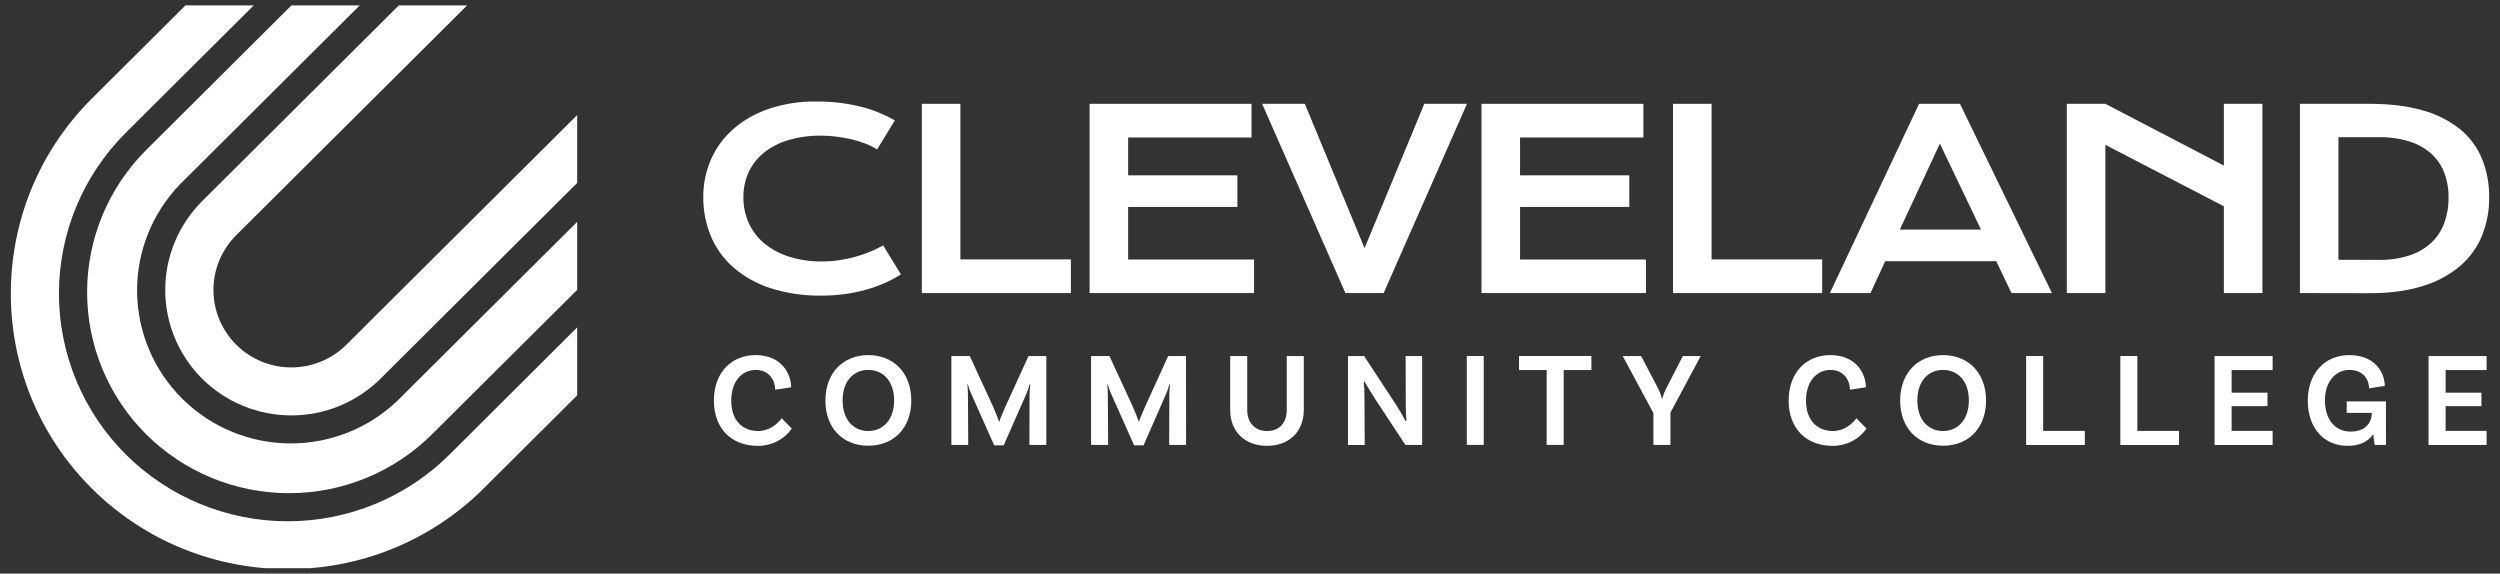
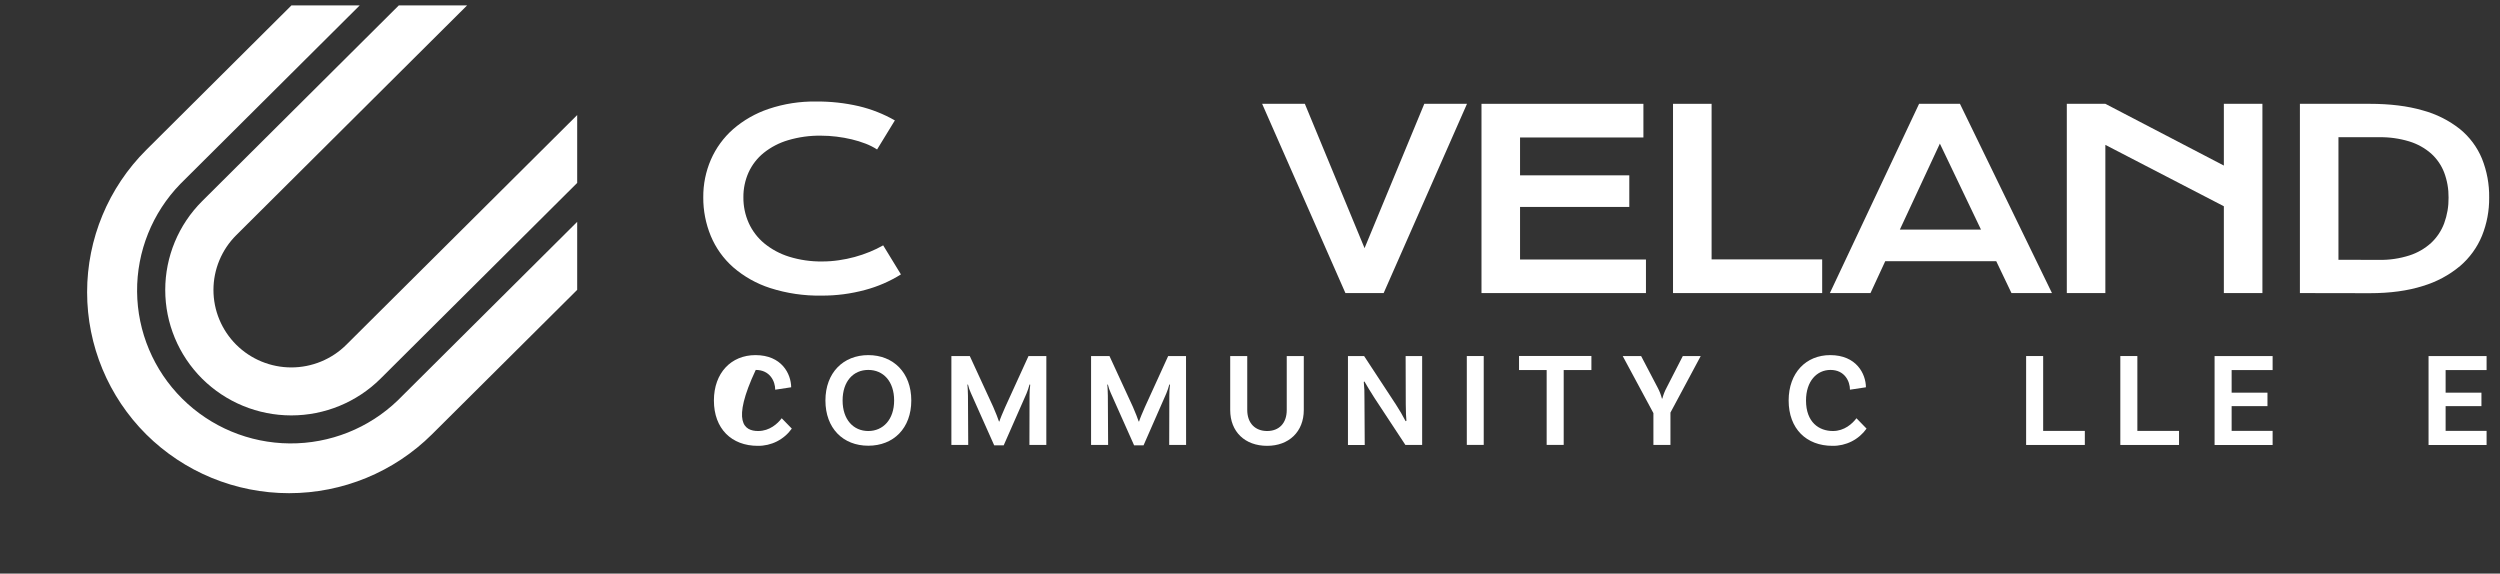
<svg xmlns="http://www.w3.org/2000/svg" width="231" height="53" viewBox="0 0 231 53" fill="none">
  <rect x="0" y="0" width="231" height="53" fill="#333333" stroke="none" />
  <g clip-path="url(#clip0_619_8801)">
-     <path d="M41.529 42.006C39.566 43.959 37.235 45.509 34.67 46.566C32.106 47.623 29.357 48.166 26.581 48.166C20.975 48.165 15.599 45.947 11.635 42.001C7.672 38.055 5.446 32.704 5.446 27.124C5.447 21.544 7.675 16.193 11.64 12.248L23.443 0.5H17.135L8.486 9.109C-1.495 19.041 -1.495 35.204 8.486 45.136C18.467 55.068 34.704 55.07 44.683 45.136L53.332 36.527V30.249L41.529 42.006Z" fill="white" />
    <path d="M13.509 40.136C17.013 43.616 21.76 45.57 26.71 45.57C31.66 45.57 36.407 43.616 39.911 40.136L53.332 26.783V20.498L36.757 36.993C34.078 39.574 30.488 41.002 26.76 40.972C23.032 40.941 19.466 39.454 16.83 36.831C14.194 34.208 12.699 30.658 12.667 26.948C12.636 23.238 14.071 19.664 16.663 16.997L33.237 0.5H26.929L13.509 13.858C10.012 17.345 8.049 22.07 8.049 26.997C8.049 31.924 10.012 36.649 13.509 40.136Z" fill="white" />
    <path d="M18.677 34.992C20.864 37.164 23.827 38.384 26.917 38.384C30.006 38.384 32.97 37.164 35.157 34.992L53.332 16.902V10.631L32.003 31.853C31.335 32.518 30.542 33.045 29.669 33.405C28.797 33.765 27.861 33.95 26.917 33.95C25.009 33.95 23.179 33.196 21.83 31.854C21.162 31.189 20.633 30.4 20.271 29.531C19.909 28.663 19.723 27.732 19.723 26.792C19.723 24.893 20.481 23.072 21.829 21.729L43.159 0.5H36.85L18.675 18.59C16.493 20.767 15.267 23.716 15.268 26.791C15.268 29.866 16.494 32.816 18.677 34.992Z" fill="white" />
    <path d="M64.982 18.23C64.972 17.032 65.212 15.845 65.689 14.745C66.159 13.671 66.859 12.712 67.74 11.936C68.701 11.104 69.817 10.468 71.023 10.063C72.437 9.588 73.921 9.357 75.412 9.38C76.738 9.369 78.06 9.513 79.352 9.81C80.52 10.087 81.643 10.53 82.685 11.125L81.043 13.811C80.709 13.596 80.354 13.415 79.982 13.273C79.564 13.112 79.136 12.979 78.701 12.876C78.237 12.766 77.767 12.682 77.294 12.625C76.819 12.566 76.341 12.536 75.862 12.536C74.831 12.52 73.804 12.662 72.816 12.955C71.995 13.197 71.23 13.595 70.563 14.129C69.965 14.614 69.488 15.23 69.169 15.929C68.845 16.653 68.681 17.438 68.69 18.23C68.681 19.05 68.85 19.863 69.186 20.611C69.515 21.337 70.005 21.978 70.619 22.487C71.296 23.04 72.074 23.458 72.911 23.718C73.902 24.024 74.936 24.174 75.974 24.159C76.489 24.16 77.004 24.122 77.514 24.046C78.495 23.907 79.454 23.646 80.37 23.27C80.794 23.096 81.206 22.896 81.605 22.67L83.246 25.355C82.218 25.998 81.098 26.483 79.924 26.794C78.617 27.147 77.267 27.322 75.912 27.314C74.299 27.343 72.693 27.106 71.158 26.614C69.9 26.208 68.738 25.554 67.74 24.69C66.842 23.896 66.137 22.909 65.677 21.803C65.21 20.67 64.973 19.455 64.982 18.23Z" fill="white" />
-     <path d="M85.177 9.593H88.739V23.968H98.95V27.08H85.177V9.593Z" fill="white" />
-     <path d="M100.679 9.593H115.64V12.703H104.241V16.201H114.336V19.121H104.241V23.979H115.875V27.08H100.679V9.593Z" fill="white" />
    <path d="M116.621 9.593H120.568L126.085 22.929L131.605 9.593H135.55L127.85 27.08H124.317L116.621 9.593Z" fill="white" />
    <path d="M136.89 9.593H151.851V12.703H140.452V16.201H150.547V19.121H140.452V23.979H152.086V27.08H136.89V9.593Z" fill="white" />
    <path d="M154.587 9.593H158.151V23.968H168.369V27.08H154.587V9.593Z" fill="white" />
    <path d="M177.323 9.593H181.1L189.602 27.08H185.86L184.454 24.137H174.195L172.833 27.08H169.08L177.323 9.593ZM183.043 21.213L179.244 13.269L175.547 21.213H183.043Z" fill="white" />
    <path d="M190.973 9.593H194.535L205.484 15.298V9.593H209.047V27.08H205.484V19.058L194.535 13.386V27.08H190.973V9.593Z" fill="white" />
    <path d="M212.511 9.593H218.951C220.832 9.593 222.465 9.794 223.852 10.197C225.106 10.533 226.279 11.121 227.297 11.925C228.192 12.654 228.891 13.592 229.332 14.656C229.792 15.803 230.019 17.029 229.999 18.263C230.012 19.468 229.787 20.663 229.337 21.781C228.895 22.86 228.201 23.819 227.313 24.579C226.305 25.421 225.135 26.049 223.874 26.424C222.487 26.867 220.854 27.09 218.974 27.091L212.511 27.08V9.593ZM219.828 24.013C220.777 24.03 221.722 23.892 222.626 23.604C223.37 23.366 224.055 22.972 224.633 22.448C225.171 21.944 225.585 21.323 225.842 20.634C226.12 19.875 226.257 19.071 226.247 18.263C226.257 17.471 226.12 16.683 225.842 15.941C225.583 15.269 225.169 14.667 224.633 14.184C224.05 13.677 223.366 13.298 222.626 13.07C221.72 12.794 220.776 12.662 219.828 12.679H216.073V24.003L219.828 24.013Z" fill="white" />
-     <path d="M73.105 35.785L71.63 36.008C71.63 35.237 71.143 34.181 69.83 34.181C68.567 34.181 67.567 35.224 67.567 37.005C67.567 39.019 68.768 39.826 70.055 39.826C71.117 39.826 71.855 39.143 72.23 38.646L73.163 39.604C72.807 40.103 72.335 40.509 71.786 40.787C71.238 41.064 70.629 41.204 70.014 41.195C67.603 41.195 65.965 39.617 65.965 37.005C65.965 34.454 67.563 32.812 69.802 32.812C72.23 32.812 73.092 34.541 73.105 35.785Z" fill="white" />
+     <path d="M73.105 35.785L71.63 36.008C71.63 35.237 71.143 34.181 69.83 34.181C67.567 39.019 68.768 39.826 70.055 39.826C71.117 39.826 71.855 39.143 72.23 38.646L73.163 39.604C72.807 40.103 72.335 40.509 71.786 40.787C71.238 41.064 70.629 41.204 70.014 41.195C67.603 41.195 65.965 39.617 65.965 37.005C65.965 34.454 67.563 32.812 69.802 32.812C72.23 32.812 73.092 34.541 73.105 35.785Z" fill="white" />
    <path d="M84.203 37.005C84.203 39.566 82.567 41.184 80.23 41.184C77.893 41.184 76.269 39.566 76.269 37.005C76.269 34.443 77.917 32.812 80.23 32.812C82.543 32.812 84.203 34.429 84.203 37.005ZM82.618 37.005C82.618 35.237 81.618 34.181 80.23 34.181C78.843 34.181 77.856 35.237 77.856 37.005C77.856 38.772 78.856 39.826 80.23 39.826C81.605 39.826 82.618 38.757 82.618 37.005Z" fill="white" />
    <path d="M96.68 41.109H95.119L95.13 36.555C95.128 36.219 95.149 35.883 95.194 35.549L95.13 35.523C95.058 35.803 94.967 36.077 94.856 36.344L92.743 41.146H91.863L89.701 36.295C89.585 36.048 89.498 35.789 89.44 35.523L89.389 35.549C89.402 35.61 89.44 36.195 89.44 36.555L89.464 41.109H87.908V32.898H89.608L91.769 37.587C91.982 38.061 92.245 38.746 92.306 38.945H92.344C92.394 38.746 92.681 38.061 92.894 37.587L95.034 32.898H96.682L96.68 41.109Z" fill="white" />
    <path d="M109.595 41.109H108.034L108.047 36.555C108.045 36.219 108.066 35.883 108.109 35.549L108.047 35.523C107.974 35.803 107.882 36.077 107.771 36.344L105.665 41.146H104.79L102.628 36.295C102.514 36.048 102.425 35.789 102.365 35.523L102.315 35.549C102.328 35.61 102.365 36.195 102.365 36.555L102.39 41.109H100.815V32.898H102.515L104.677 37.587C104.889 38.061 105.152 38.746 105.214 38.945H105.251C105.301 38.746 105.589 38.061 105.801 37.587L107.939 32.898H109.588L109.595 41.109Z" fill="white" />
    <path d="M120.47 32.898V37.886C120.47 39.89 119.095 41.195 117.082 41.195C115.031 41.195 113.671 39.895 113.671 37.886V32.898H115.245V37.875C115.245 39.117 115.991 39.826 117.082 39.826C118.174 39.826 118.895 39.117 118.895 37.886V32.898H120.47Z" fill="white" />
    <path d="M131.406 41.109H129.856L127.007 36.78C126.67 36.269 126.231 35.523 126.075 35.25L126.013 35.287C126.064 35.781 126.085 36.277 126.075 36.773L126.101 41.115H124.551V32.898H126.043L128.981 37.376C129.307 37.874 129.607 38.389 129.88 38.919L129.954 38.882C129.93 38.67 129.893 38.048 129.893 37.365L129.88 32.898H131.406V41.109Z" fill="white" />
    <path d="M135.533 32.898H137.096V41.109H135.533V32.898Z" fill="white" />
    <path d="M142.911 34.192H140.359V32.892H147.046V34.192H144.485V41.109H142.911V34.192Z" fill="white" />
    <path d="M154.349 38.124V41.109H152.775V38.172L149.938 32.898H151.639L153.163 35.809C153.337 36.132 153.471 36.475 153.562 36.83H153.599C153.691 36.475 153.826 36.132 154 35.809L155.492 32.898H157.147L154.349 38.124Z" fill="white" />
    <path d="M172.412 35.785L170.936 36.008C170.936 35.237 170.449 34.181 169.136 34.181C167.875 34.181 166.876 35.224 166.876 37.005C166.876 39.019 168.075 39.826 169.362 39.826C170.425 39.826 171.162 39.143 171.537 38.646L172.47 39.604C172.114 40.103 171.642 40.51 171.093 40.787C170.544 41.064 169.936 41.204 169.321 41.195C166.909 41.195 165.271 39.617 165.271 37.005C165.271 34.454 166.872 32.812 169.108 32.812C171.537 32.812 172.399 34.541 172.412 35.785Z" fill="white" />
-     <path d="M183.512 37.005C183.512 39.566 181.874 41.184 179.537 41.184C177.2 41.184 175.575 39.566 175.575 37.005C175.575 34.443 177.226 32.812 179.537 32.812C181.848 32.812 183.512 34.429 183.512 37.005ZM181.925 37.005C181.925 35.237 180.925 34.181 179.537 34.181C178.149 34.181 177.163 35.237 177.163 37.005C177.163 38.772 178.162 39.826 179.537 39.826C180.912 39.826 181.925 38.757 181.925 37.005Z" fill="white" />
    <path d="M192.638 39.815V41.115H187.214V32.898H188.788V39.815H192.638Z" fill="white" />
    <path d="M201.342 39.815V41.115H195.918V32.898H197.492V39.815H201.342Z" fill="white" />
    <path d="M206.203 34.192V36.282H209.514V37.526H206.203V39.815H209.99V41.115H204.627V32.898H209.99V34.197L206.203 34.192Z" fill="white" />
-     <path d="M220.462 41.109H219.425C219.361 40.78 219.315 40.448 219.287 40.114C218.814 40.822 218.013 41.195 216.926 41.195C214.714 41.195 213.238 39.541 213.238 37.005C213.238 34.468 214.839 32.812 217.064 32.812C219.489 32.812 220.351 34.467 220.351 35.66L218.901 35.883C218.901 35.113 218.401 34.181 217.088 34.181C215.838 34.181 214.826 35.213 214.826 37.005C214.826 38.72 215.727 39.877 217.189 39.877C218.495 39.877 219.151 39.143 219.151 38.148H216.835V37.09H220.459L220.462 41.109Z" fill="white" />
    <path d="M225.975 34.192V36.282H229.285V37.526H225.975V39.815H229.761V41.115H224.398V32.898H229.761V34.197L225.975 34.192Z" fill="white" />
  </g>
  <defs>
    <clipPath id="clip0_619_8801">
      <rect width="230" height="52" fill="white" transform="translate(0.5 0.5)" />
    </clipPath>
  </defs>
</svg>